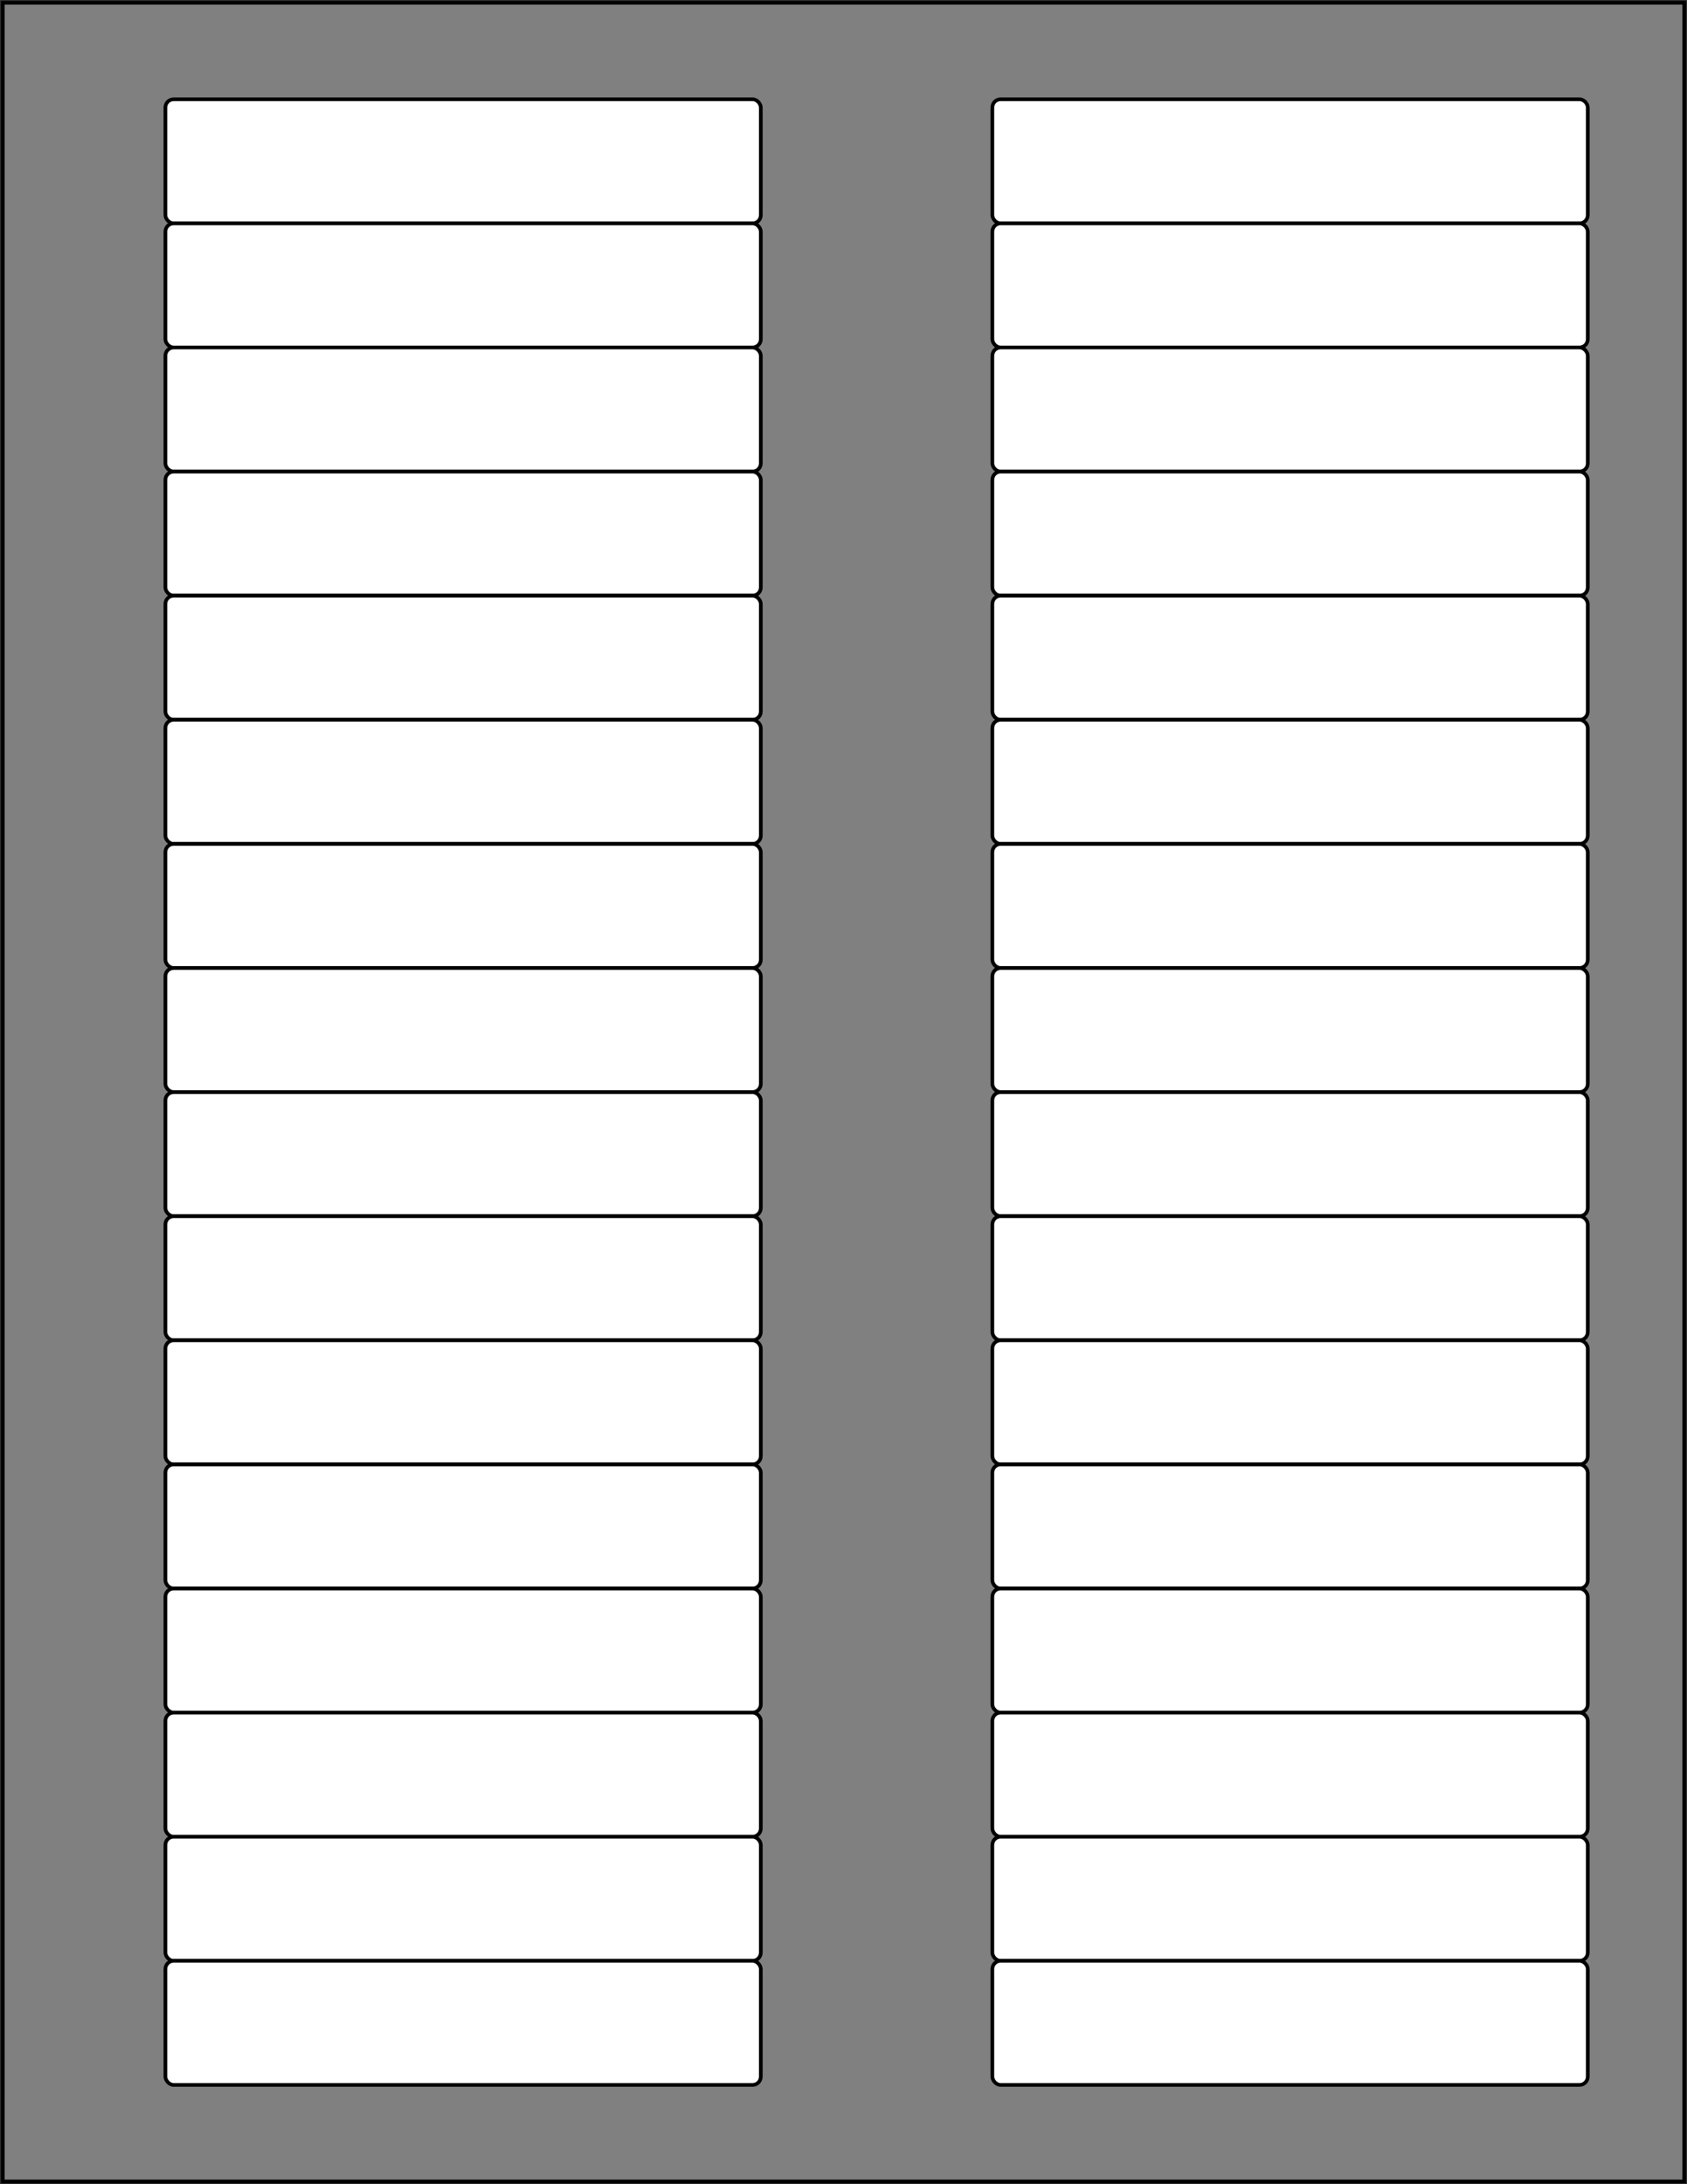
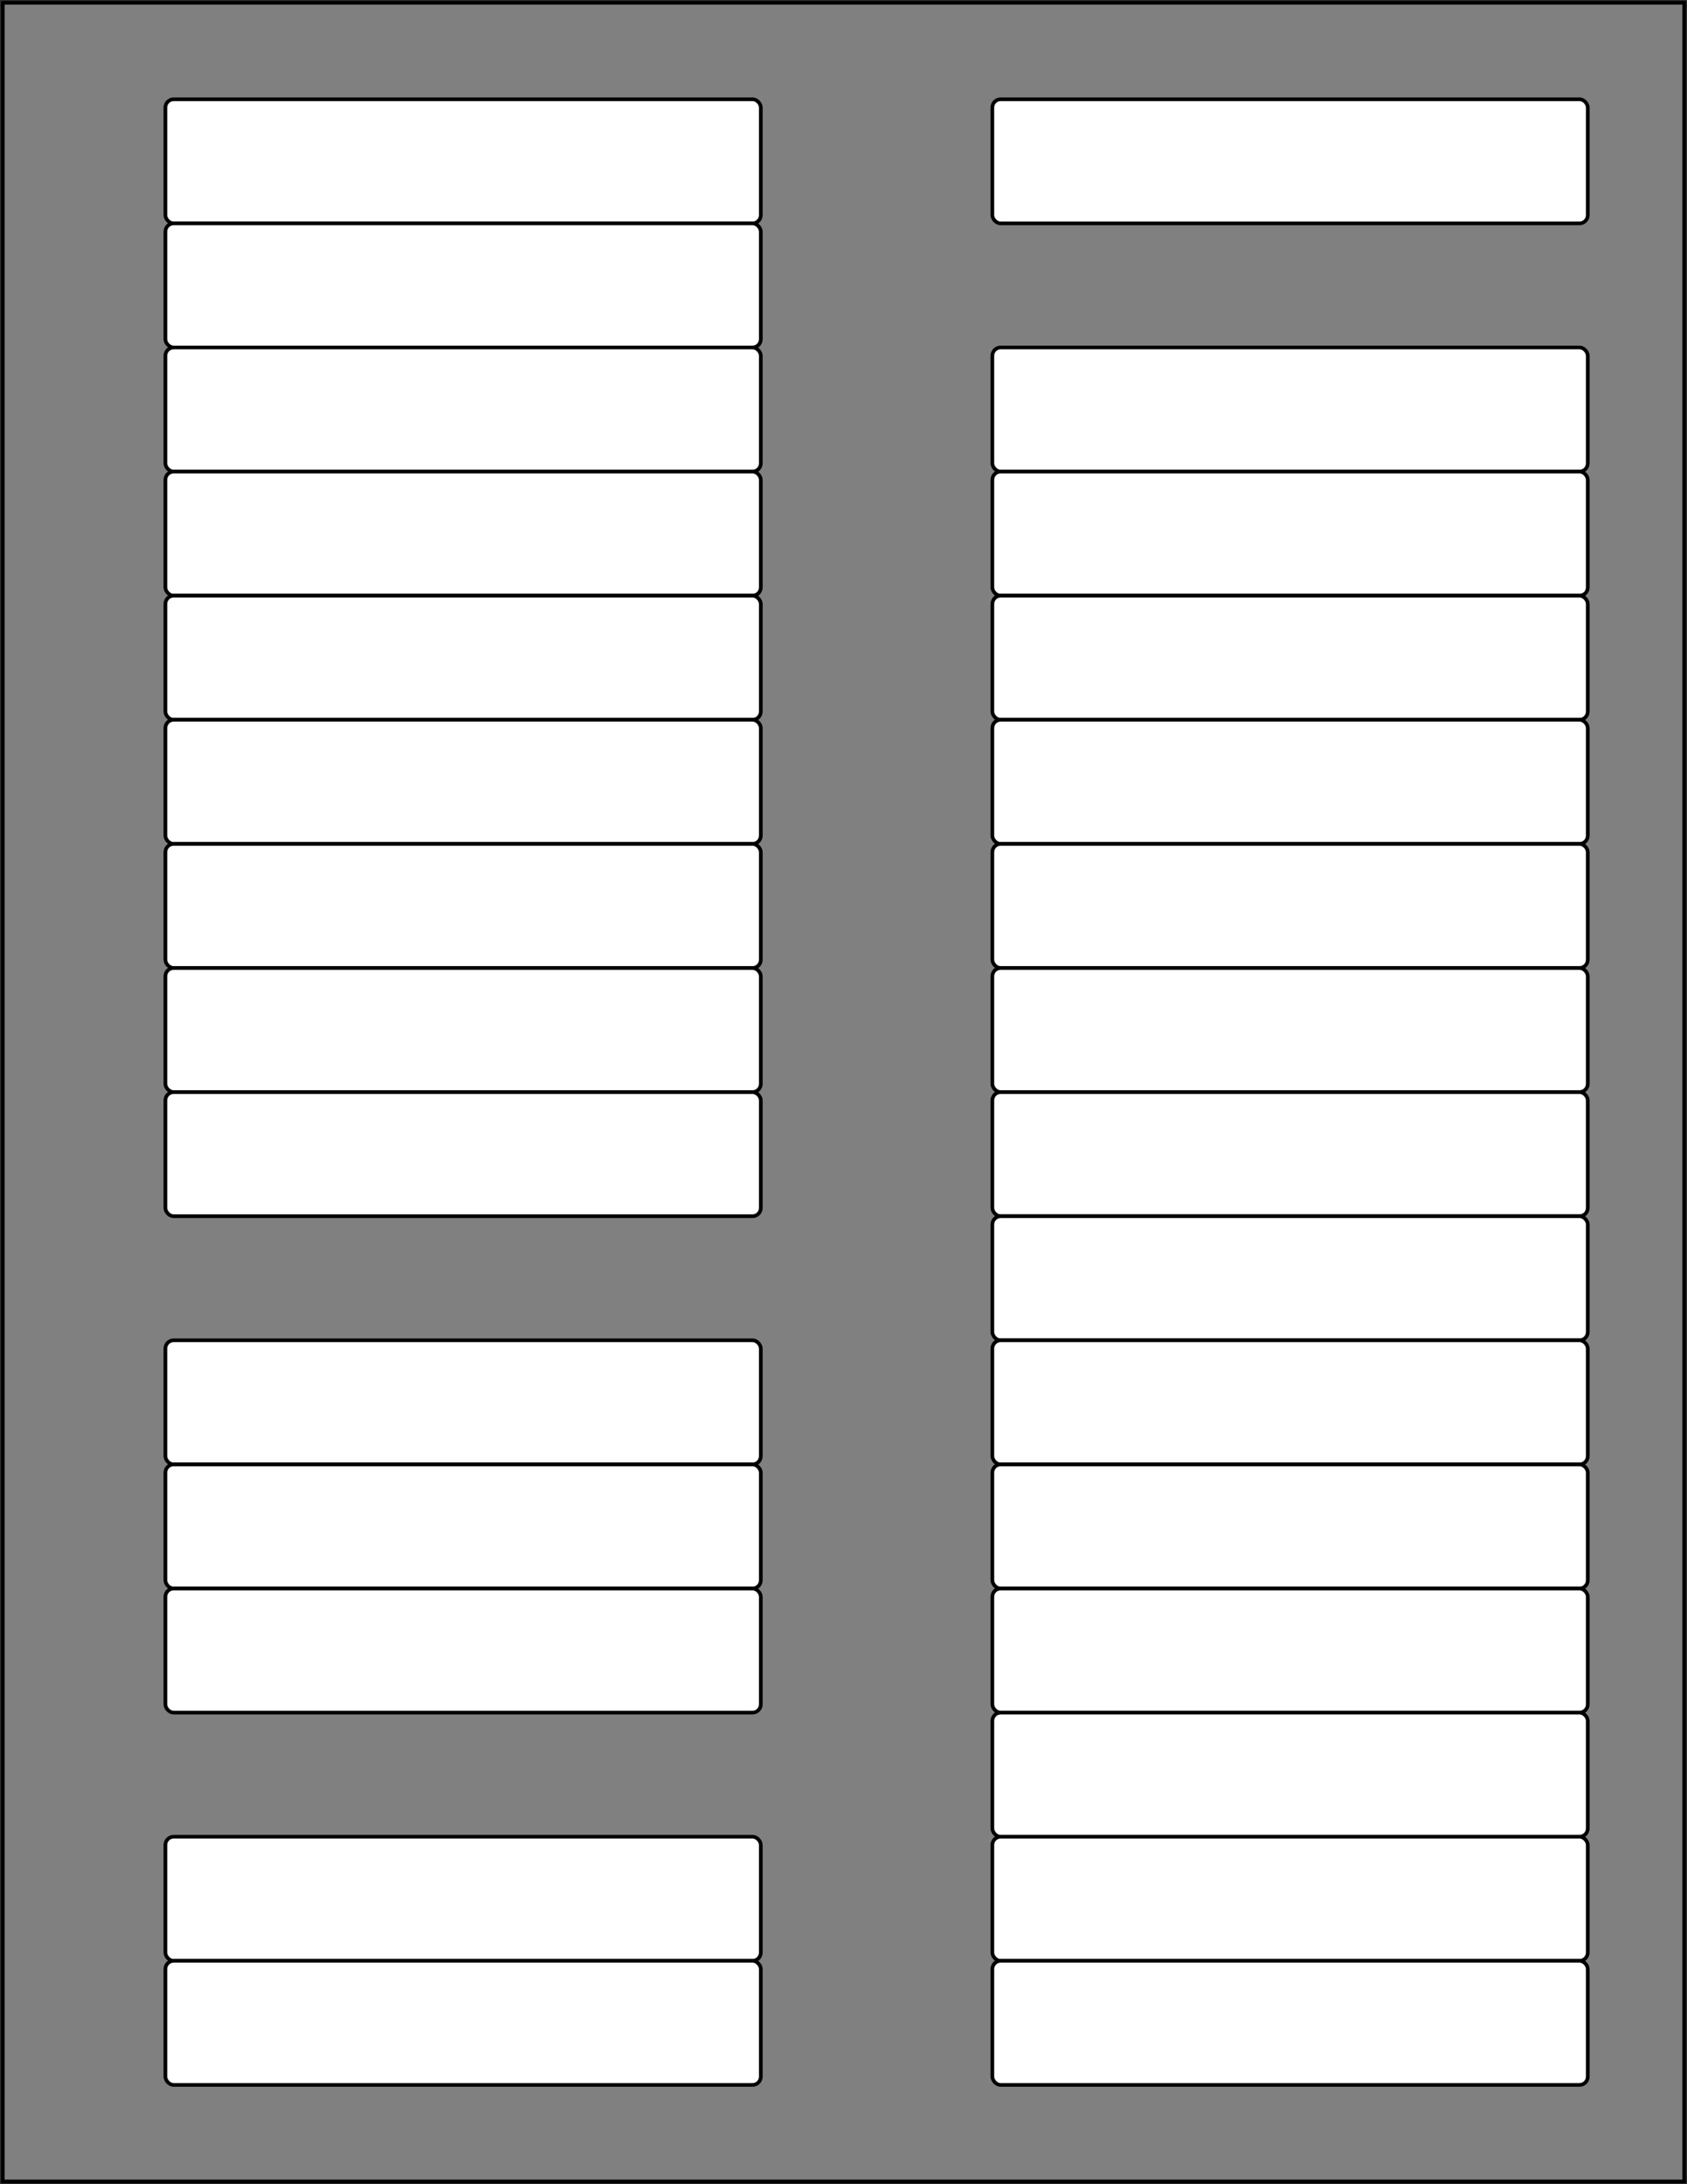
<svg xmlns="http://www.w3.org/2000/svg" height="100%" version="1.1" viewBox="0 0 612.0 792.0" width="100%">
  <rect x="0" y="0" width="612.0" height="792.0" style="fill:#333333;stroke:none;opacity:1;fill-opacity:1" />
  <title>Test grid for Avery 6571 Labels</title>
  <defs>
    <style type="text/css">
			rect {
				fill: white;
				stroke: black;
				stroke-width: 1pt;
			}
			
		</style>
  </defs>
  <rect height="790.0" style="fill:grey;" width="610.0" x="1" y="1" />
  <g>
    <rect height="45.0" rx="3.0" ry="3.0" title="Label #1" width="216.0" x="60.0" y="36.0" />
    <rect height="45.0" rx="3.0" ry="3.0" title="Label #2" width="216.0" x="60.0" y="81.0" />
    <rect height="45.0" rx="3.0" ry="3.0" title="Label #3" width="216.0" x="60.0" y="126.0" />
    <rect height="45.0" rx="3.0" ry="3.0" title="Label #4" width="216.0" x="60.0" y="171.0" />
    <rect height="45.0" rx="3.0" ry="3.0" title="Label #5" width="216.0" x="60.0" y="216.0" />
    <rect height="45.0" rx="3.0" ry="3.0" title="Label #6" width="216.0" x="60.0" y="261.0" />
    <rect height="45.0" rx="3.0" ry="3.0" title="Label #7" width="216.0" x="60.0" y="306.0" />
    <rect height="45.0" rx="3.0" ry="3.0" title="Label #8" width="216.0" x="60.0" y="351.0" />
    <rect height="45.0" rx="3.0" ry="3.0" title="Label #9" width="216.0" x="60.0" y="396.0" />
-     <rect height="45.0" rx="3.0" ry="3.0" title="Label #10" width="216.0" x="60.0" y="441.0" />
    <rect height="45.0" rx="3.0" ry="3.0" title="Label #11" width="216.0" x="60.0" y="486.0" />
    <rect height="45.0" rx="3.0" ry="3.0" title="Label #12" width="216.0" x="60.0" y="531.0" />
    <rect height="45.0" rx="3.0" ry="3.0" title="Label #13" width="216.0" x="60.0" y="576.0" />
-     <rect height="45.0" rx="3.0" ry="3.0" title="Label #14" width="216.0" x="60.0" y="621.0" />
    <rect height="45.0" rx="3.0" ry="3.0" title="Label #15" width="216.0" x="60.0" y="666.0" />
    <rect height="45.0" rx="3.0" ry="3.0" title="Label #16" width="216.0" x="60.0" y="711.0" />
    <rect height="45.0" rx="3.0" ry="3.0" title="Label #17" width="216.0" x="360.0" y="36.0" />
-     <rect height="45.0" rx="3.0" ry="3.0" title="Label #18" width="216.0" x="360.0" y="81.0" />
    <rect height="45.0" rx="3.0" ry="3.0" title="Label #19" width="216.0" x="360.0" y="126.0" />
    <rect height="45.0" rx="3.0" ry="3.0" title="Label #20" width="216.0" x="360.0" y="171.0" />
    <rect height="45.0" rx="3.0" ry="3.0" title="Label #21" width="216.0" x="360.0" y="216.0" />
    <rect height="45.0" rx="3.0" ry="3.0" title="Label #22" width="216.0" x="360.0" y="261.0" />
    <rect height="45.0" rx="3.0" ry="3.0" title="Label #23" width="216.0" x="360.0" y="306.0" />
    <rect height="45.0" rx="3.0" ry="3.0" title="Label #24" width="216.0" x="360.0" y="351.0" />
    <rect height="45.0" rx="3.0" ry="3.0" title="Label #25" width="216.0" x="360.0" y="396.0" />
    <rect height="45.0" rx="3.0" ry="3.0" title="Label #26" width="216.0" x="360.0" y="441.0" />
    <rect height="45.0" rx="3.0" ry="3.0" title="Label #27" width="216.0" x="360.0" y="486.0" />
    <rect height="45.0" rx="3.0" ry="3.0" title="Label #28" width="216.0" x="360.0" y="531.0" />
    <rect height="45.0" rx="3.0" ry="3.0" title="Label #29" width="216.0" x="360.0" y="576.0" />
    <rect height="45.0" rx="3.0" ry="3.0" title="Label #30" width="216.0" x="360.0" y="621.0" />
    <rect height="45.0" rx="3.0" ry="3.0" title="Label #31" width="216.0" x="360.0" y="666.0" />
    <rect height="45.0" rx="3.0" ry="3.0" title="Label #32" width="216.0" x="360.0" y="711.0" />
  </g>
</svg>